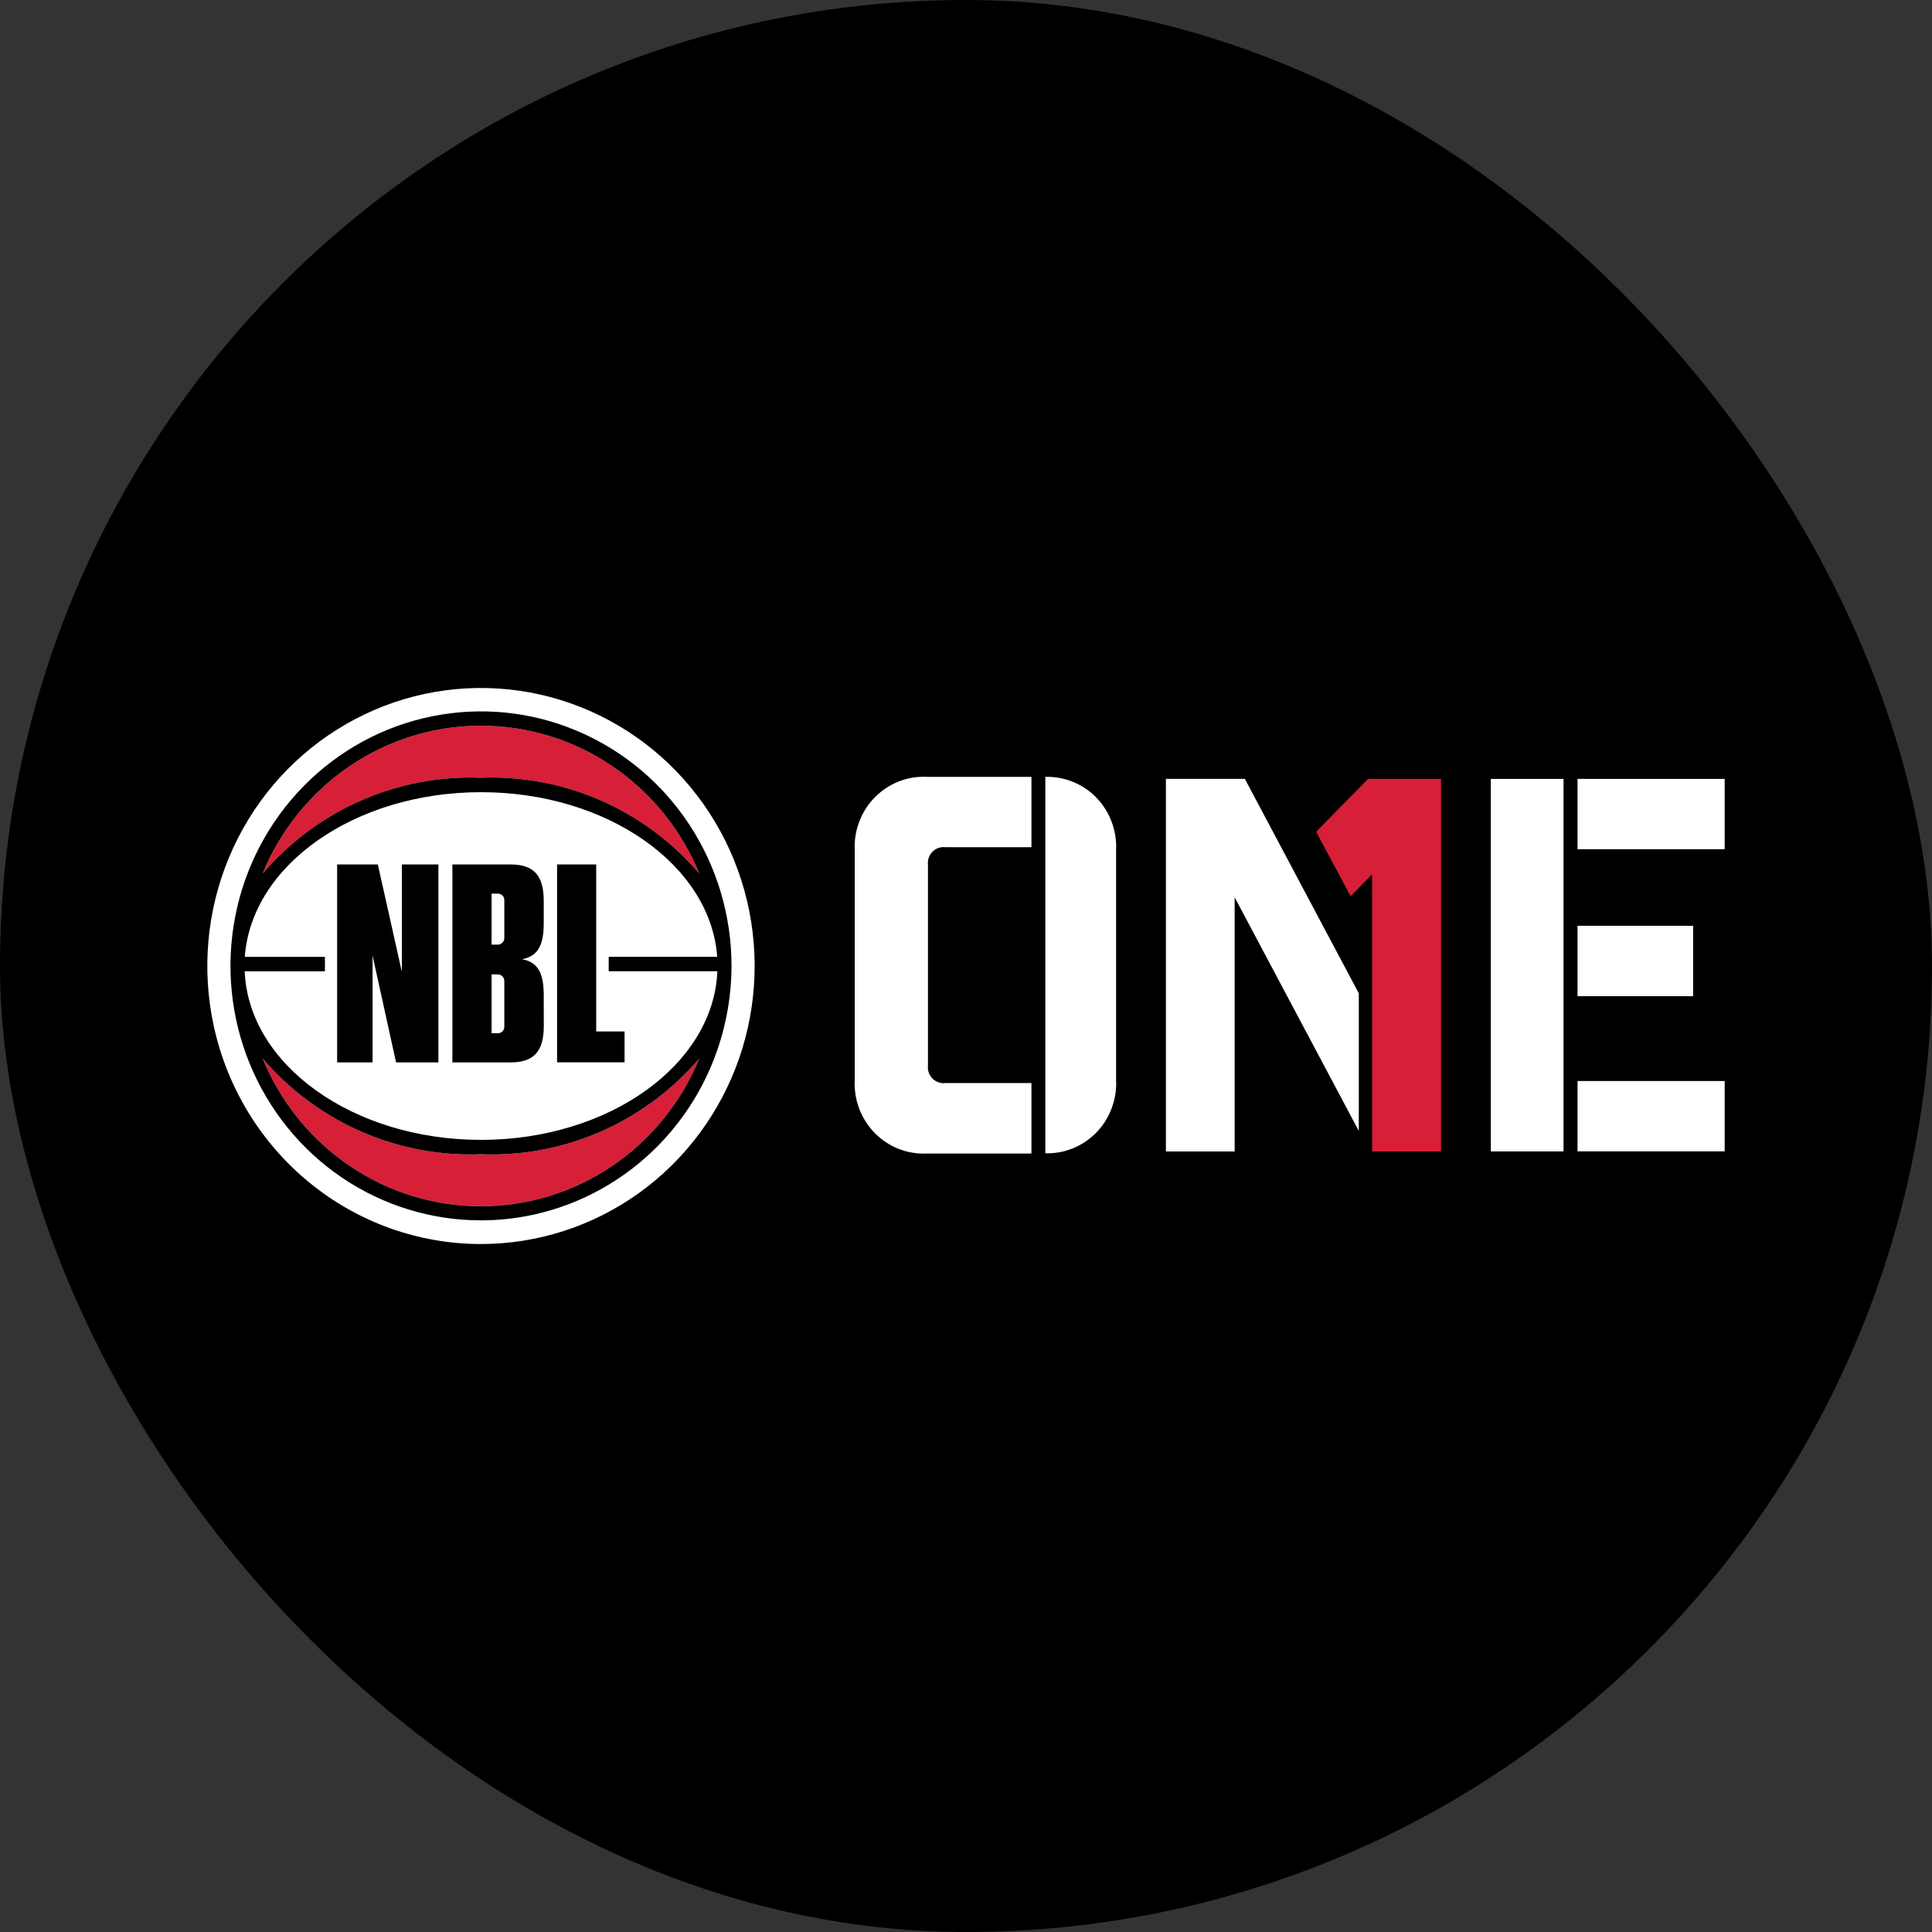
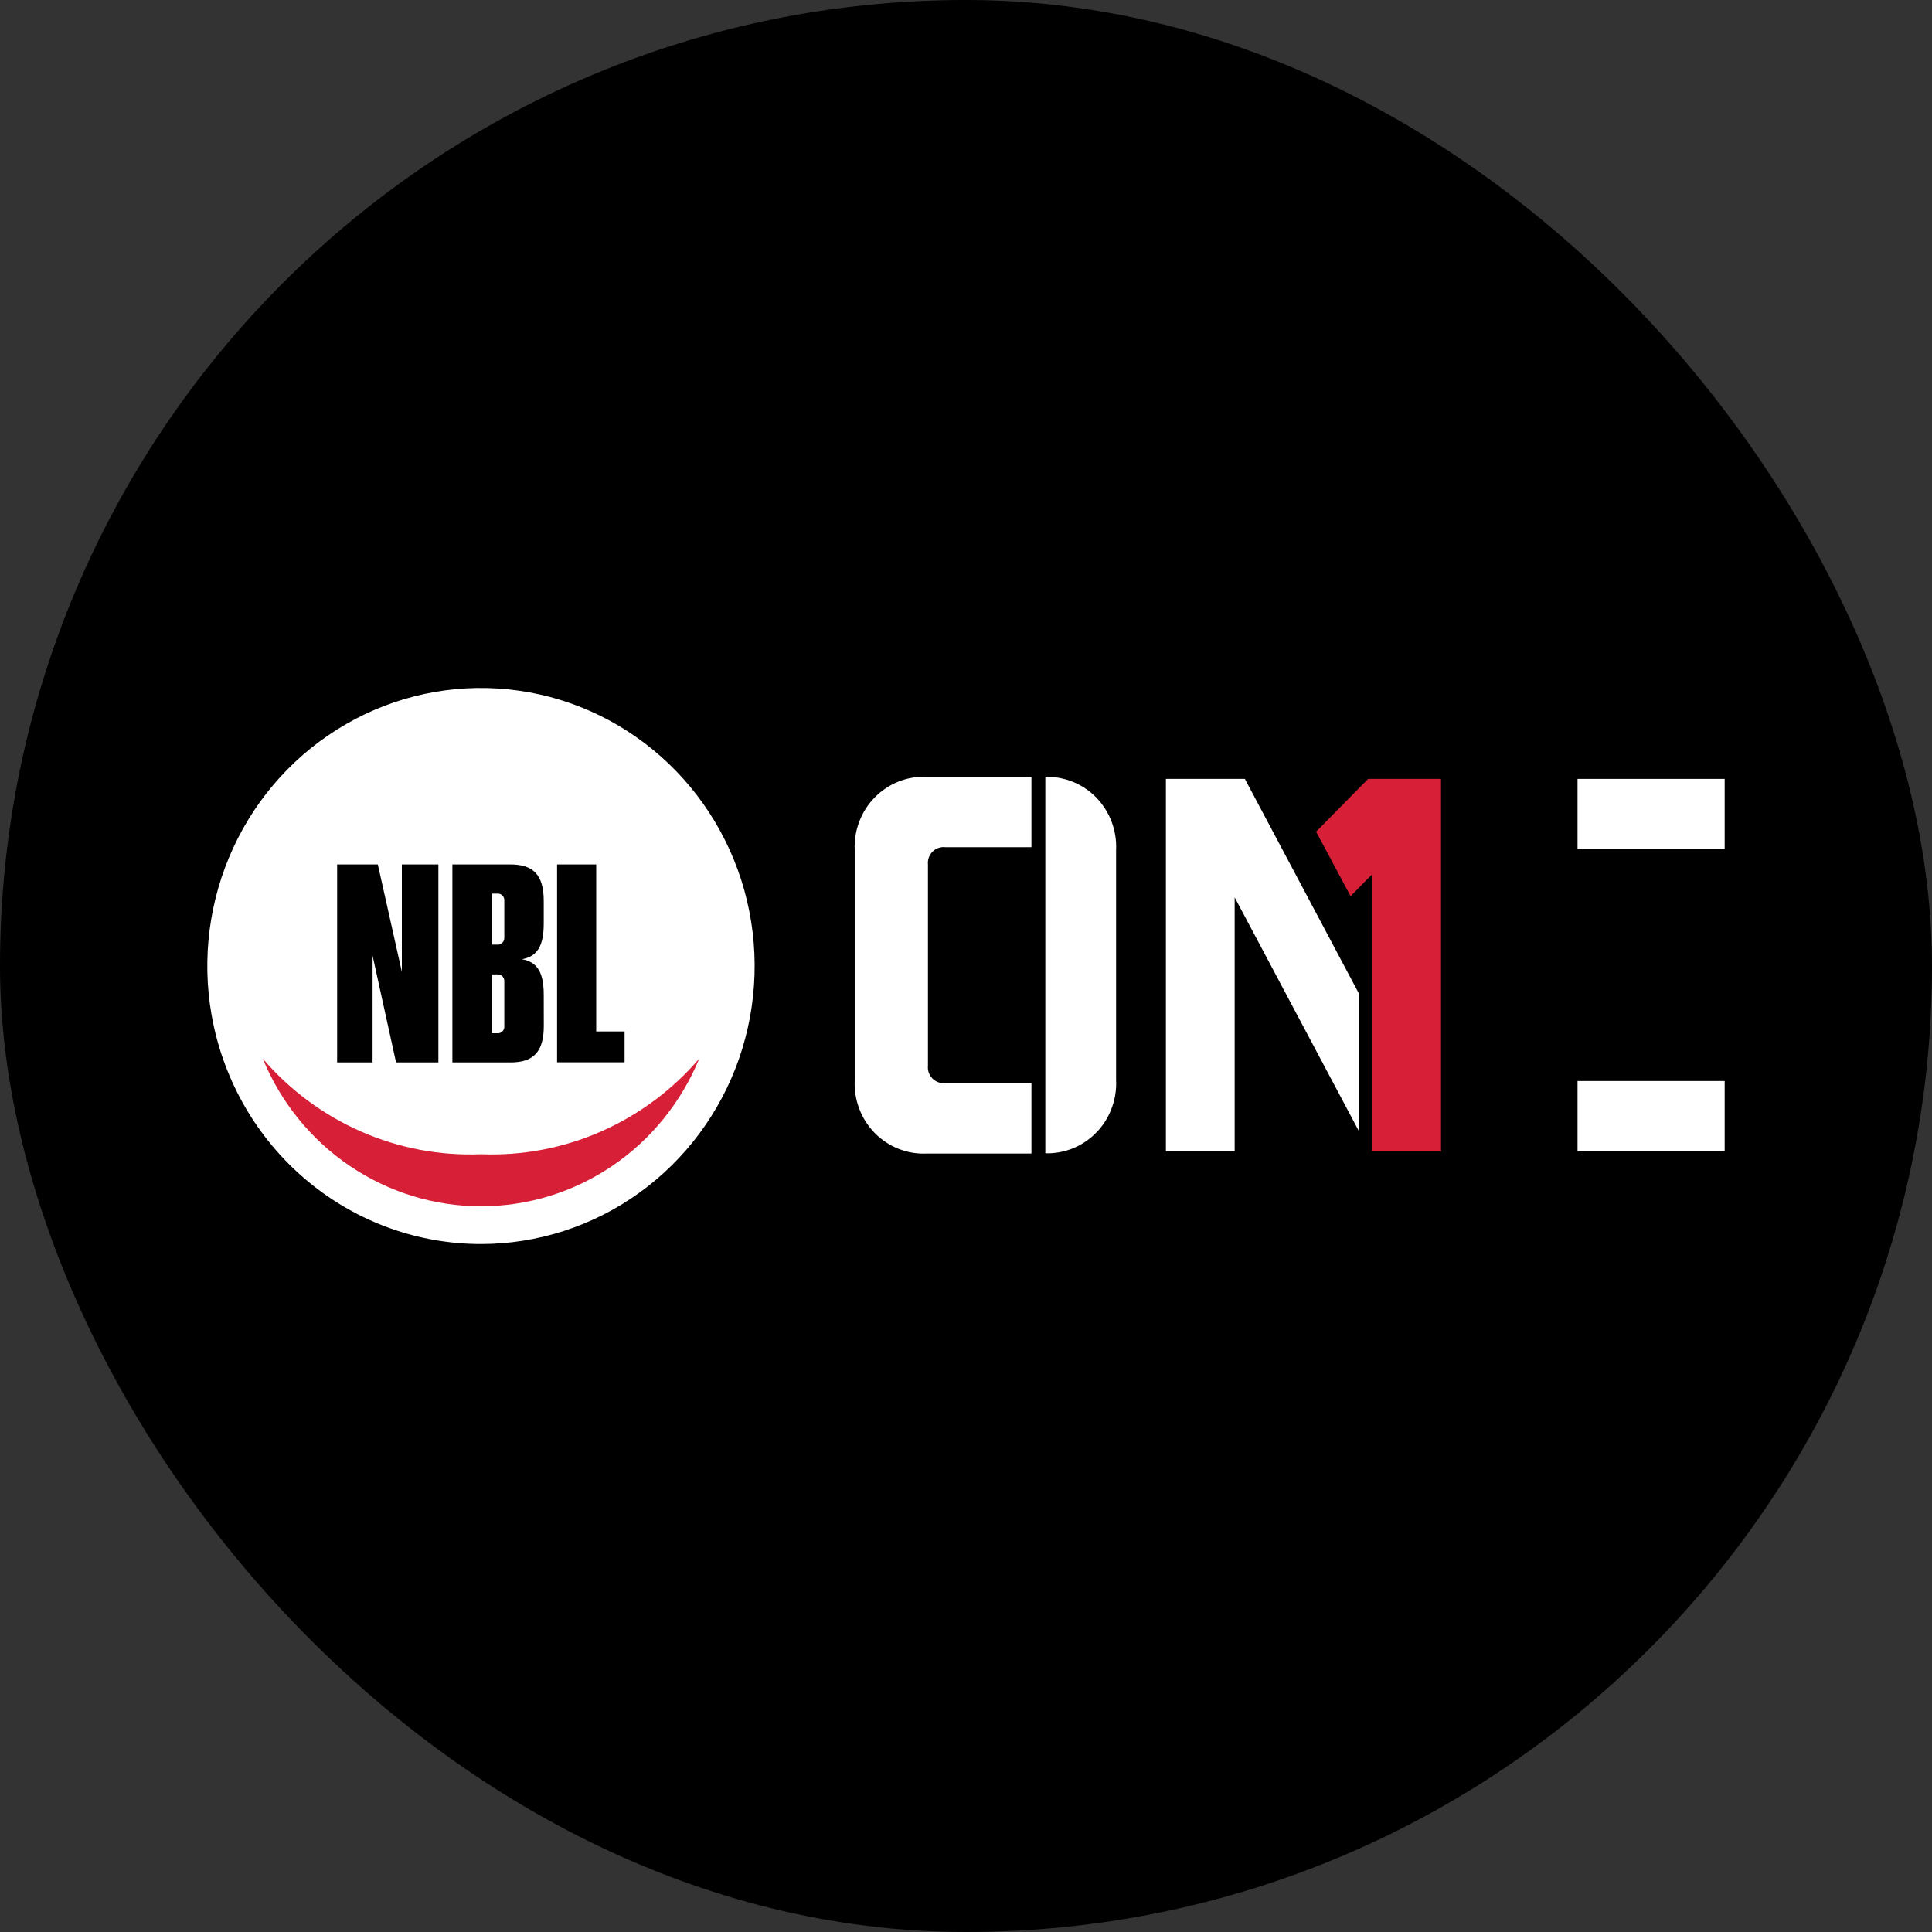
<svg xmlns="http://www.w3.org/2000/svg" width="32" height="32" viewBox="0 0 32 32" fill="none">
  <rect x="0" y="0" width="32" height="32" fill="#333333" stroke="none" />
  <rect width="32" height="32" rx="16" fill="black" />
  <path d="M7.966 20.605C8.904 20.605 9.819 20.309 10.585 19.759C11.351 19.208 11.93 18.43 12.242 17.531C12.553 16.633 12.583 15.658 12.327 14.741C12.07 13.824 11.54 13.011 10.809 12.413C10.079 11.816 9.184 11.463 8.247 11.404C7.311 11.345 6.38 11.582 5.582 12.084C4.784 12.585 4.159 13.325 3.793 14.203C3.427 15.08 3.338 16.052 3.538 16.983C3.759 18.009 4.318 18.928 5.124 19.587C5.929 20.246 6.932 20.605 7.966 20.605Z" fill="white" />
  <path d="M7.967 19.118C7.286 19.145 6.608 19.017 5.983 18.743C5.357 18.469 4.8 18.056 4.353 17.535C4.65 18.259 5.152 18.878 5.796 19.313C6.439 19.748 7.194 19.98 7.967 19.98C8.74 19.98 9.495 19.748 10.138 19.313C10.781 18.878 11.283 18.259 11.581 17.535C11.133 18.056 10.576 18.469 9.951 18.743C9.326 19.017 8.647 19.145 7.967 19.118Z" fill="#D71F37" />
-   <path d="M4.353 14.466C4.801 13.944 5.358 13.531 5.983 13.257C6.609 12.983 7.286 12.855 7.967 12.882C8.648 12.855 9.326 12.983 9.951 13.257C10.576 13.531 11.133 13.944 11.581 14.466C11.283 13.741 10.781 13.123 10.138 12.687C9.495 12.252 8.74 12.02 7.967 12.02C7.194 12.02 6.439 12.252 5.796 12.687C5.152 13.123 4.651 13.741 4.353 14.466Z" fill="#D71F37" />
-   <path d="M11.879 15.848H10.082V16.087H11.882C11.818 17.634 10.087 18.88 7.967 18.88C5.847 18.88 4.116 17.635 4.053 16.088H5.382V15.849H4.055C4.162 14.331 5.876 13.121 7.967 13.121C10.058 13.121 11.77 14.331 11.879 15.848ZM11.581 14.466C11.133 13.944 10.576 13.531 9.951 13.257C9.326 12.983 8.648 12.855 7.967 12.882C7.286 12.855 6.608 12.983 5.983 13.257C5.357 13.531 4.8 13.944 4.352 14.466C4.65 13.741 5.152 13.123 5.796 12.687C6.439 12.252 7.194 12.02 7.967 12.02C8.739 12.02 9.495 12.252 10.138 12.687C10.781 13.123 11.283 13.741 11.581 14.466M4.352 17.535C4.8 18.056 5.357 18.469 5.983 18.743C6.608 19.017 7.286 19.145 7.967 19.118C8.648 19.145 9.325 19.017 9.951 18.743C10.576 18.469 11.133 18.056 11.581 17.535C11.283 18.259 10.781 18.878 10.138 19.313C9.495 19.748 8.739 19.98 7.967 19.98C7.194 19.98 6.439 19.748 5.796 19.313C5.152 18.878 4.65 18.259 4.352 17.535ZM12.116 15.998C12.116 15.164 11.872 14.349 11.416 13.656C10.961 12.963 10.312 12.423 9.554 12.104C8.796 11.784 7.962 11.701 7.157 11.864C6.352 12.026 5.613 12.428 5.033 13.017C4.452 13.607 4.057 14.358 3.897 15.175C3.737 15.993 3.819 16.841 4.133 17.611C4.447 18.381 4.979 19.04 5.661 19.503C6.344 19.966 7.146 20.213 7.967 20.213C9.067 20.212 10.121 19.767 10.899 18.977C11.677 18.187 12.114 17.115 12.116 15.998Z" fill="black" />
  <path d="M6.171 15.828V17.597H5.584V14.318H6.258L6.656 16.097V14.318H7.261V17.597H6.56L6.171 15.828Z" fill="black" />
  <path d="M8.353 16.255C8.354 16.24 8.351 16.225 8.347 16.212C8.342 16.198 8.334 16.185 8.324 16.174C8.315 16.163 8.303 16.155 8.29 16.149C8.276 16.143 8.262 16.139 8.248 16.139H8.142V17.114H8.252C8.267 17.114 8.281 17.11 8.294 17.103C8.307 17.097 8.319 17.087 8.328 17.076C8.337 17.065 8.345 17.052 8.349 17.038C8.353 17.023 8.354 17.008 8.353 16.994V16.255ZM8.353 14.922C8.354 14.907 8.353 14.892 8.349 14.878C8.345 14.864 8.338 14.85 8.328 14.839C8.319 14.828 8.307 14.819 8.294 14.812C8.281 14.805 8.267 14.802 8.252 14.801H8.142V15.646H8.248C8.262 15.646 8.276 15.642 8.29 15.636C8.303 15.63 8.315 15.621 8.324 15.611C8.334 15.6 8.342 15.587 8.347 15.573C8.351 15.559 8.354 15.545 8.353 15.53V14.922ZM9.007 16.993C9.007 17.43 8.828 17.597 8.454 17.597H7.493V14.318H8.453C8.828 14.318 9.006 14.485 9.006 14.922V15.293C9.006 15.674 8.897 15.841 8.645 15.888C8.897 15.932 9.006 16.102 9.006 16.478L9.007 16.993Z" fill="black" />
  <path d="M9.227 14.318H9.875V17.084H10.345V17.595H9.227V14.318Z" fill="black" />
  <path d="M17.314 12.867V19.102C17.471 19.107 17.627 19.078 17.773 19.019C17.919 18.959 18.052 18.869 18.162 18.755C18.272 18.641 18.358 18.505 18.413 18.355C18.469 18.206 18.494 18.046 18.486 17.886V14.083C18.494 13.923 18.469 13.764 18.413 13.614C18.358 13.465 18.272 13.329 18.162 13.214C18.052 13.1 17.919 13.01 17.773 12.951C17.627 12.891 17.471 12.863 17.314 12.867Z" fill="white" />
  <path d="M15.657 17.939C15.619 17.944 15.579 17.939 15.543 17.926C15.506 17.913 15.472 17.892 15.445 17.864C15.417 17.836 15.396 17.802 15.383 17.765C15.37 17.727 15.366 17.688 15.37 17.648V14.323C15.366 14.283 15.37 14.244 15.383 14.206C15.396 14.169 15.417 14.135 15.445 14.107C15.472 14.079 15.506 14.058 15.543 14.045C15.579 14.032 15.619 14.027 15.657 14.032H17.084V12.867H15.355C15.195 12.859 15.036 12.885 14.887 12.943C14.738 13.002 14.603 13.091 14.49 13.206C14.377 13.32 14.289 13.458 14.232 13.609C14.174 13.76 14.149 13.922 14.157 14.084V17.889C14.149 18.051 14.174 18.213 14.232 18.364C14.289 18.516 14.377 18.653 14.49 18.768C14.603 18.882 14.738 18.972 14.887 19.03C15.036 19.088 15.195 19.114 15.355 19.106H17.084V17.939H15.657Z" fill="white" />
  <path d="M28.566 17.905H26.129V19.07H28.566V17.905Z" fill="white" />
-   <path d="M28.043 15.334H26.129V16.5H28.043V15.334Z" fill="white" />
  <path d="M28.566 12.901H26.129V14.066H28.566V12.901Z" fill="white" />
-   <path d="M25.897 12.901H24.693V19.071H25.897V12.901Z" fill="white" />
  <path d="M20.619 12.901H19.311V19.072H20.45V14.863L22.506 18.732V16.453L20.619 12.901Z" fill="white" />
  <path d="M21.799 13.776L22.37 14.844L22.726 14.482V19.072H23.868V12.901H22.66L21.799 13.776Z" fill="#D71F37" />
</svg>